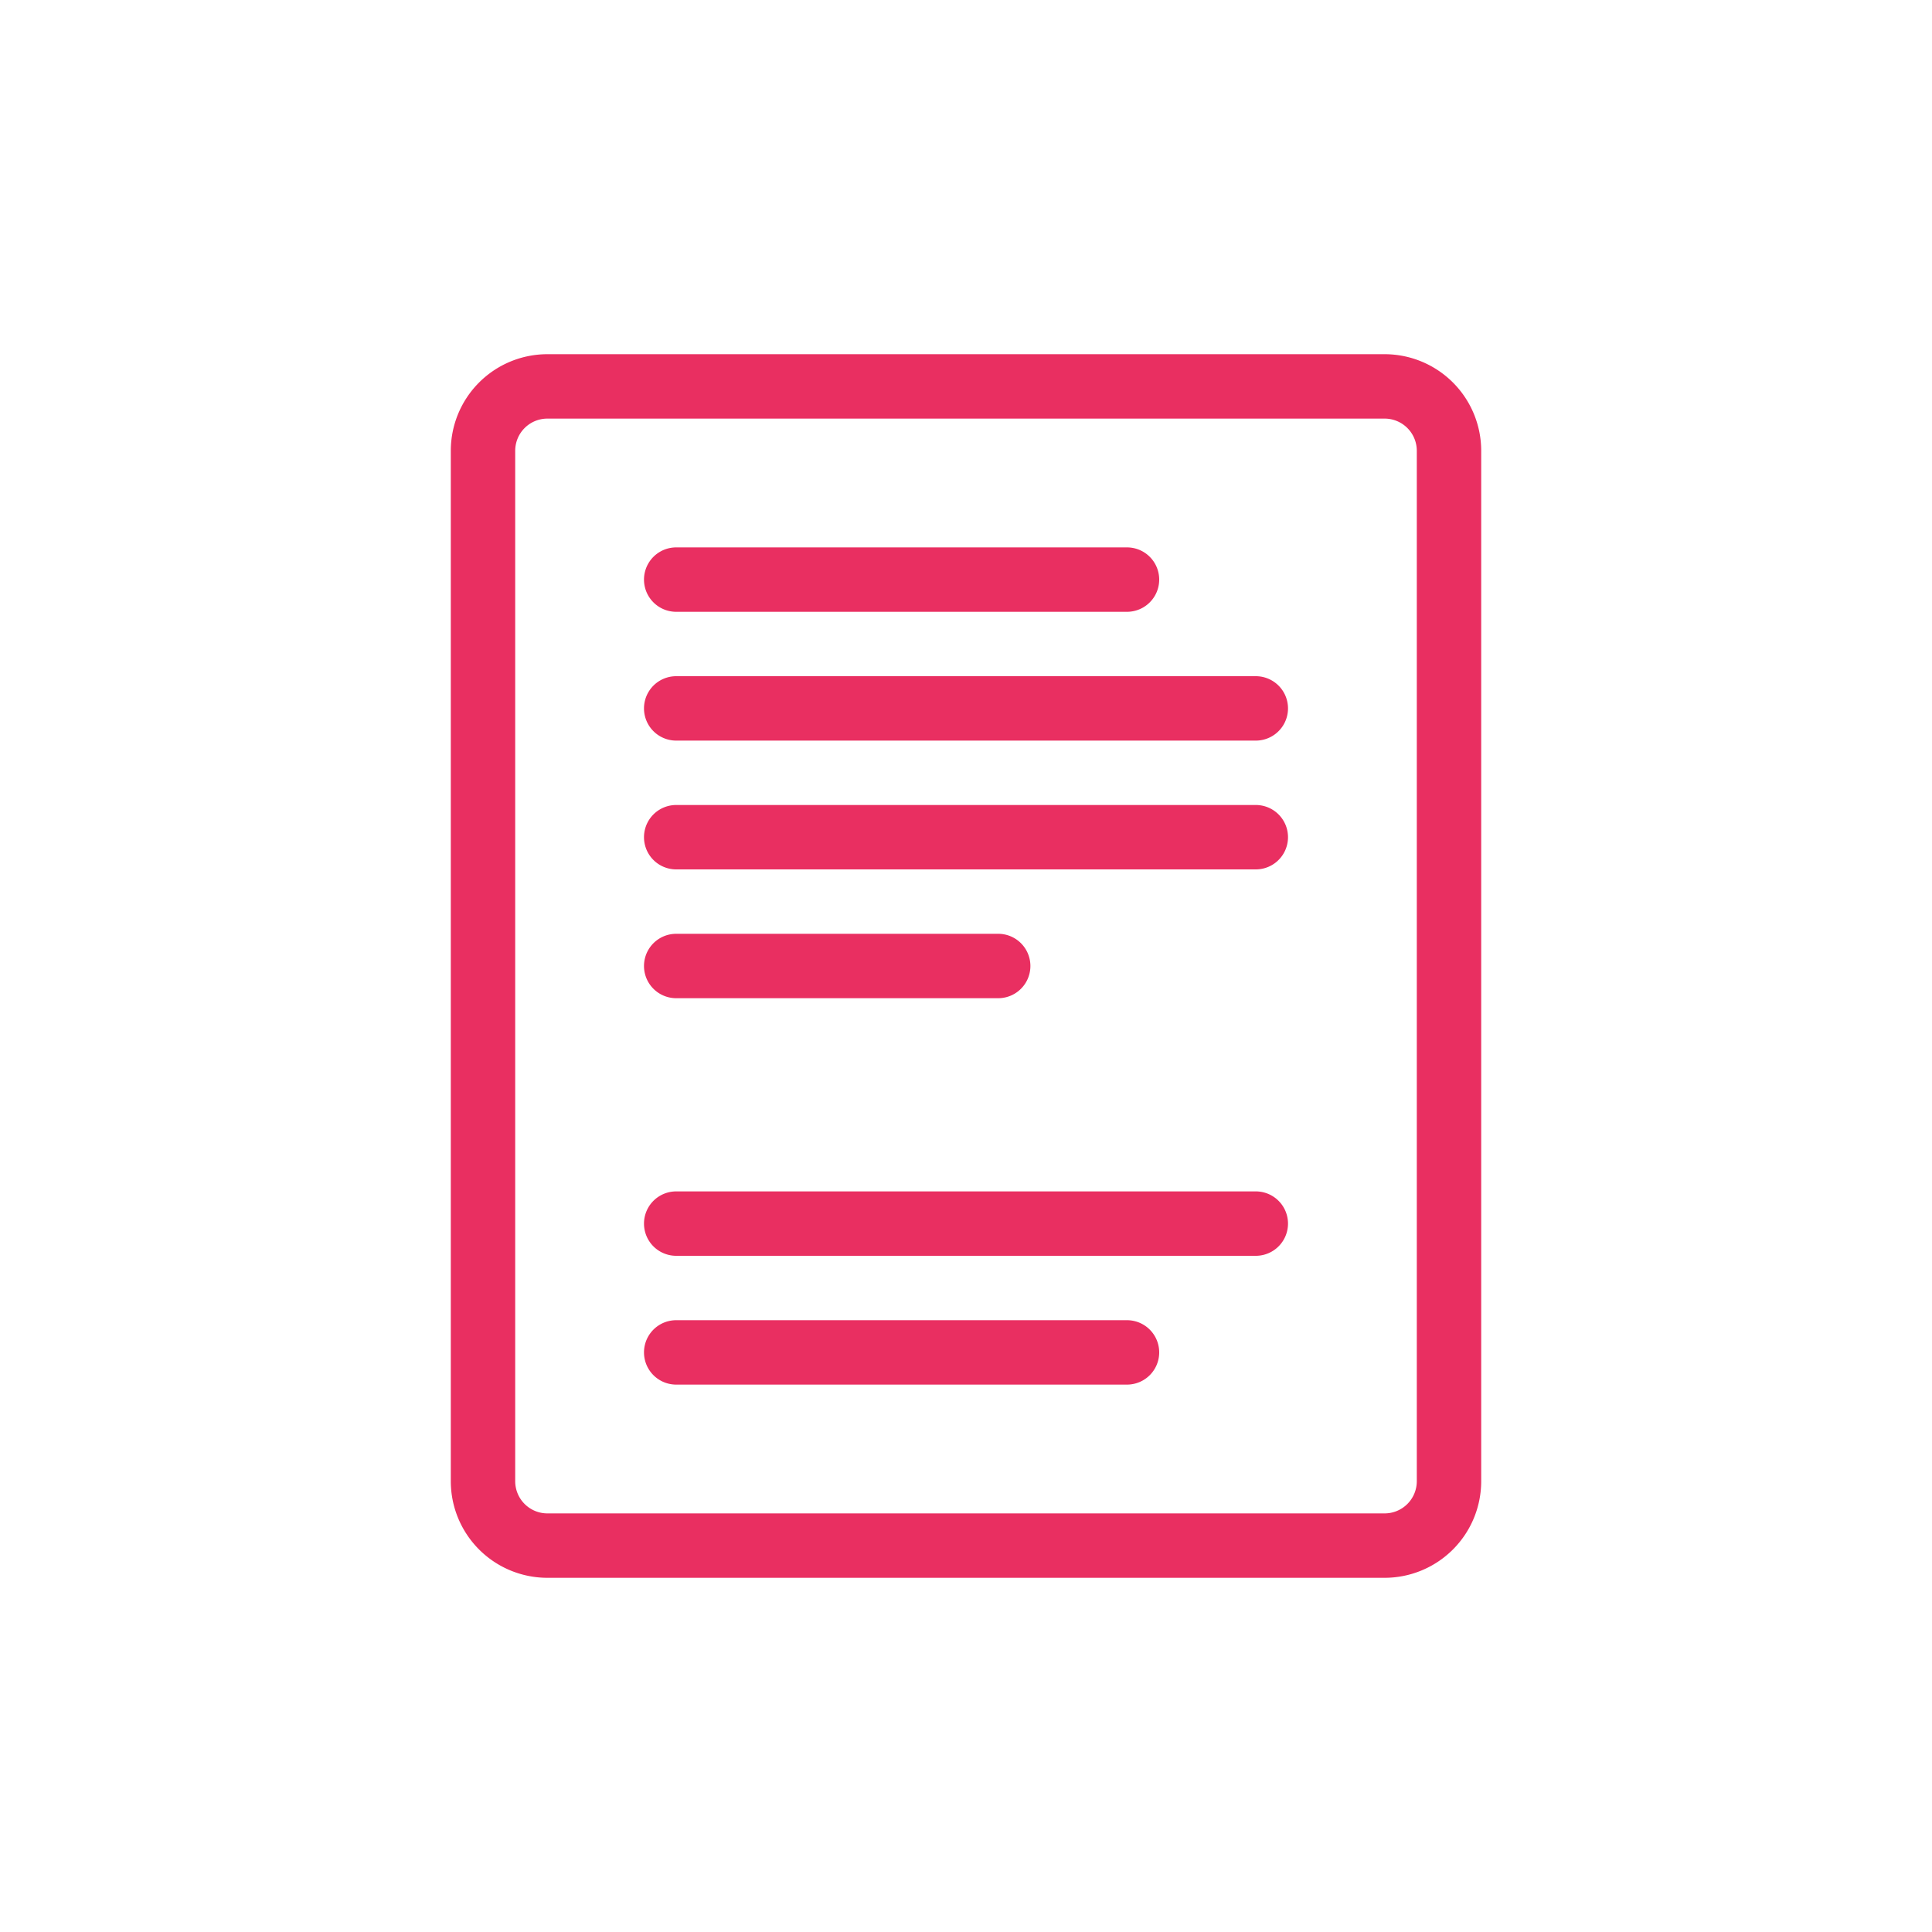
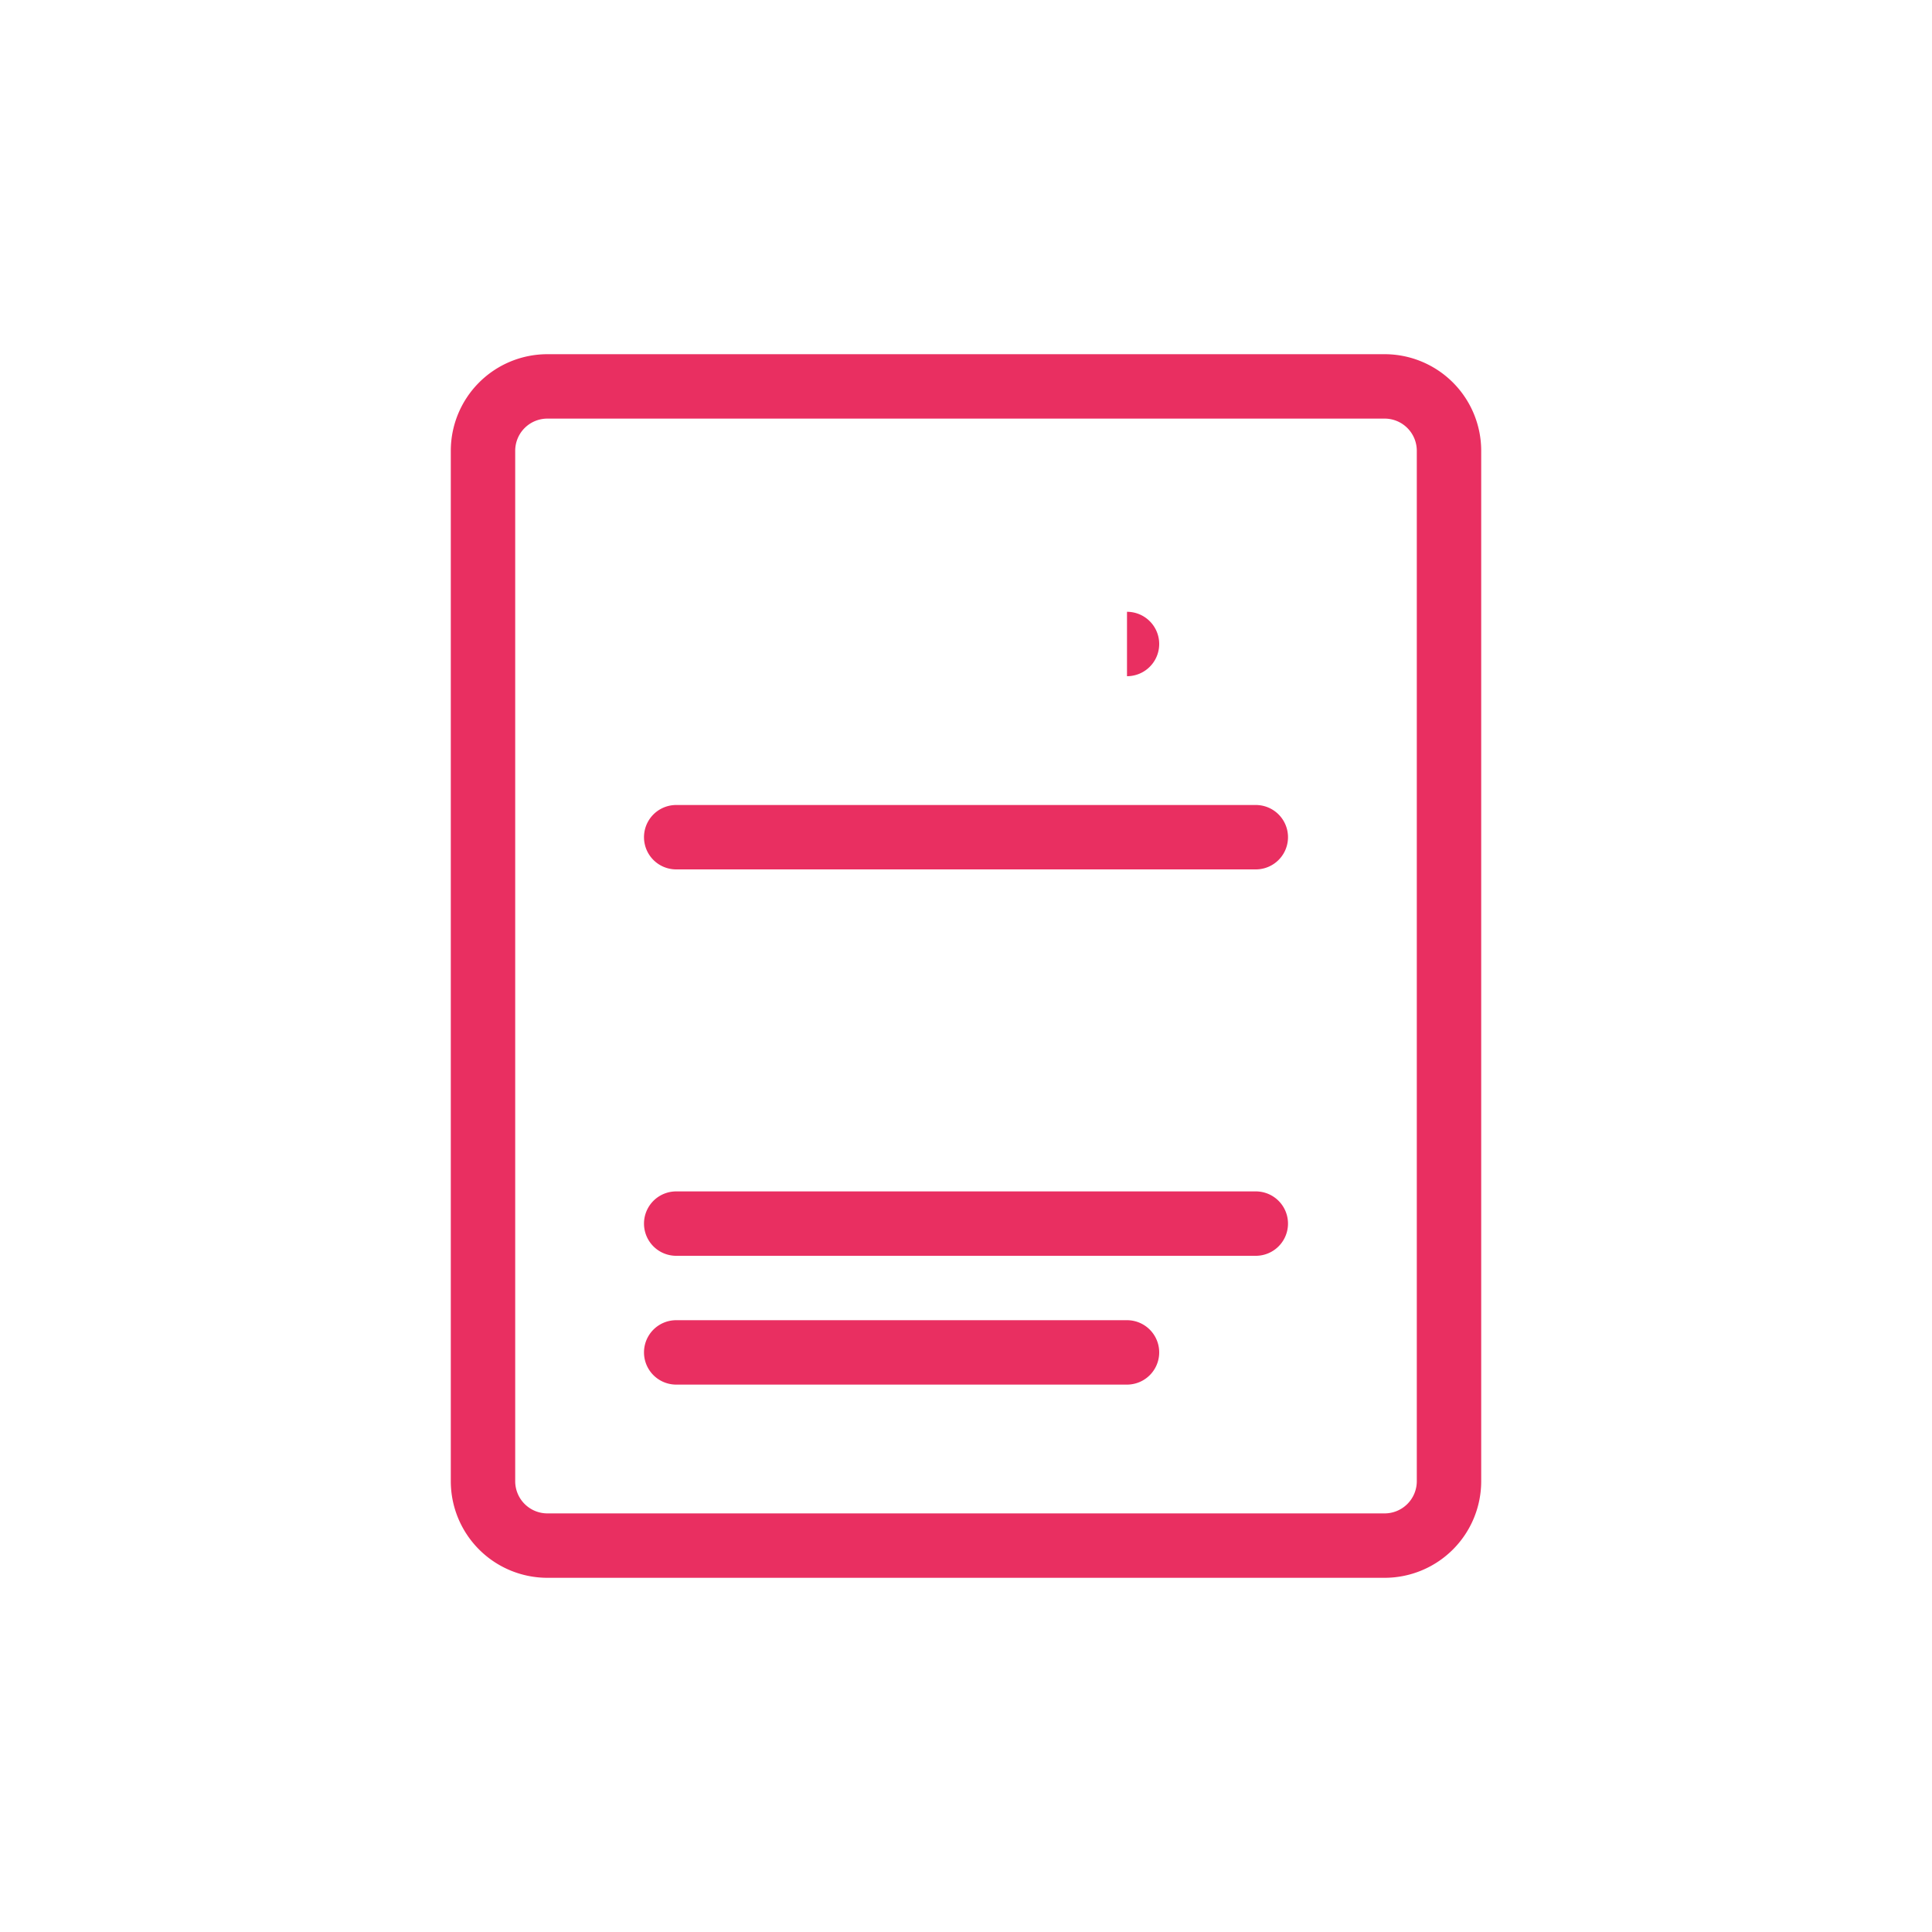
<svg xmlns="http://www.w3.org/2000/svg" viewBox="0 0 30 30">
  <g id="a0cdecb4-7ec1-4673-8fd1-53ce785b719a" data-name="Layer 2">
    <g id="f3266f65-5804-4e9e-94f3-8faf331e25ae" data-name="Layer 1">
      <g id="e5350919-14ca-43c7-9837-770603e37ea3" data-name="Layer 2">
        <g id="aea53fe1-efda-4f49-bf2f-37a63684330d" data-name="Layer 1-2">
          <rect width="30" height="30" style="fill:#fff;fill-opacity:0" />
          <g id="b3d2614c-5a20-42bd-9e06-1bdd8428344b" data-name="Group 926">
            <path id="bfc67c24-0486-4bb3-a703-779b5e1c9028" data-name="Path 1687" d="M21.5,24.5H8.5A1.5,1.5,0,0,1,7,23V7A1.5,1.5,0,0,1,8.5,5.5h13A1.5,1.5,0,0,1,23,7V23A1.5,1.5,0,0,1,21.5,24.5Zm-13-18A.5.5,0,0,0,8,7V23a.5.5,0,0,0,.5.5h13A.5.5,0,0,0,22,23V7a.5.5,0,0,0-.5-.5Z" style="fill:#e92f61" />
-             <path id="bb753384-63e3-4f12-958c-7906dd11c8e0" data-name="Path 1688" d="M17.5,9.5h-7a.5.5,0,0,1,0-1h7a.5.5,0,0,1,0,1Z" style="fill:#e92f61" />
-             <path id="b9569a85-3f56-4985-a492-dcde67566e86" data-name="Path 1689" d="M19.5,11.5h-9a.5.5,0,0,1,0-1h9a.5.5,0,0,1,0,1Z" style="fill:#e92f61" />
+             <path id="bb753384-63e3-4f12-958c-7906dd11c8e0" data-name="Path 1688" d="M17.5,9.5h-7h7a.5.5,0,0,1,0,1Z" style="fill:#e92f61" />
            <path id="a013c366-82c2-40b7-a108-78a8b9202486" data-name="Path 1690" d="M19.5,13.5h-9a.5.5,0,0,1,0-1h9a.5.5,0,0,1,0,1Z" style="fill:#e92f61" />
-             <path id="b4d5dc33-ca09-48e9-b515-9298f5a16725" data-name="Path 1691" d="M15.5,15.5h-5a.5.5,0,0,1,0-1h5a.5.5,0,0,1,0,1Z" style="fill:#e92f61" />
            <path id="f08533e1-4599-49e3-b397-b09277a58bae" data-name="Path 1692" d="M19.5,19.5h-9a.5.5,0,0,1,0-1h9a.5.5,0,0,1,0,1Z" style="fill:#e92f61" />
            <path id="f2cbdabd-2ad1-48cb-bc13-05ffa4ca829e" data-name="Path 1693" d="M17.5,21.5h-7a.5.5,0,0,1,0-1h7a.5.5,0,0,1,0,1Z" style="fill:#e92f61" />
          </g>
        </g>
      </g>
    </g>
  </g>
</svg>